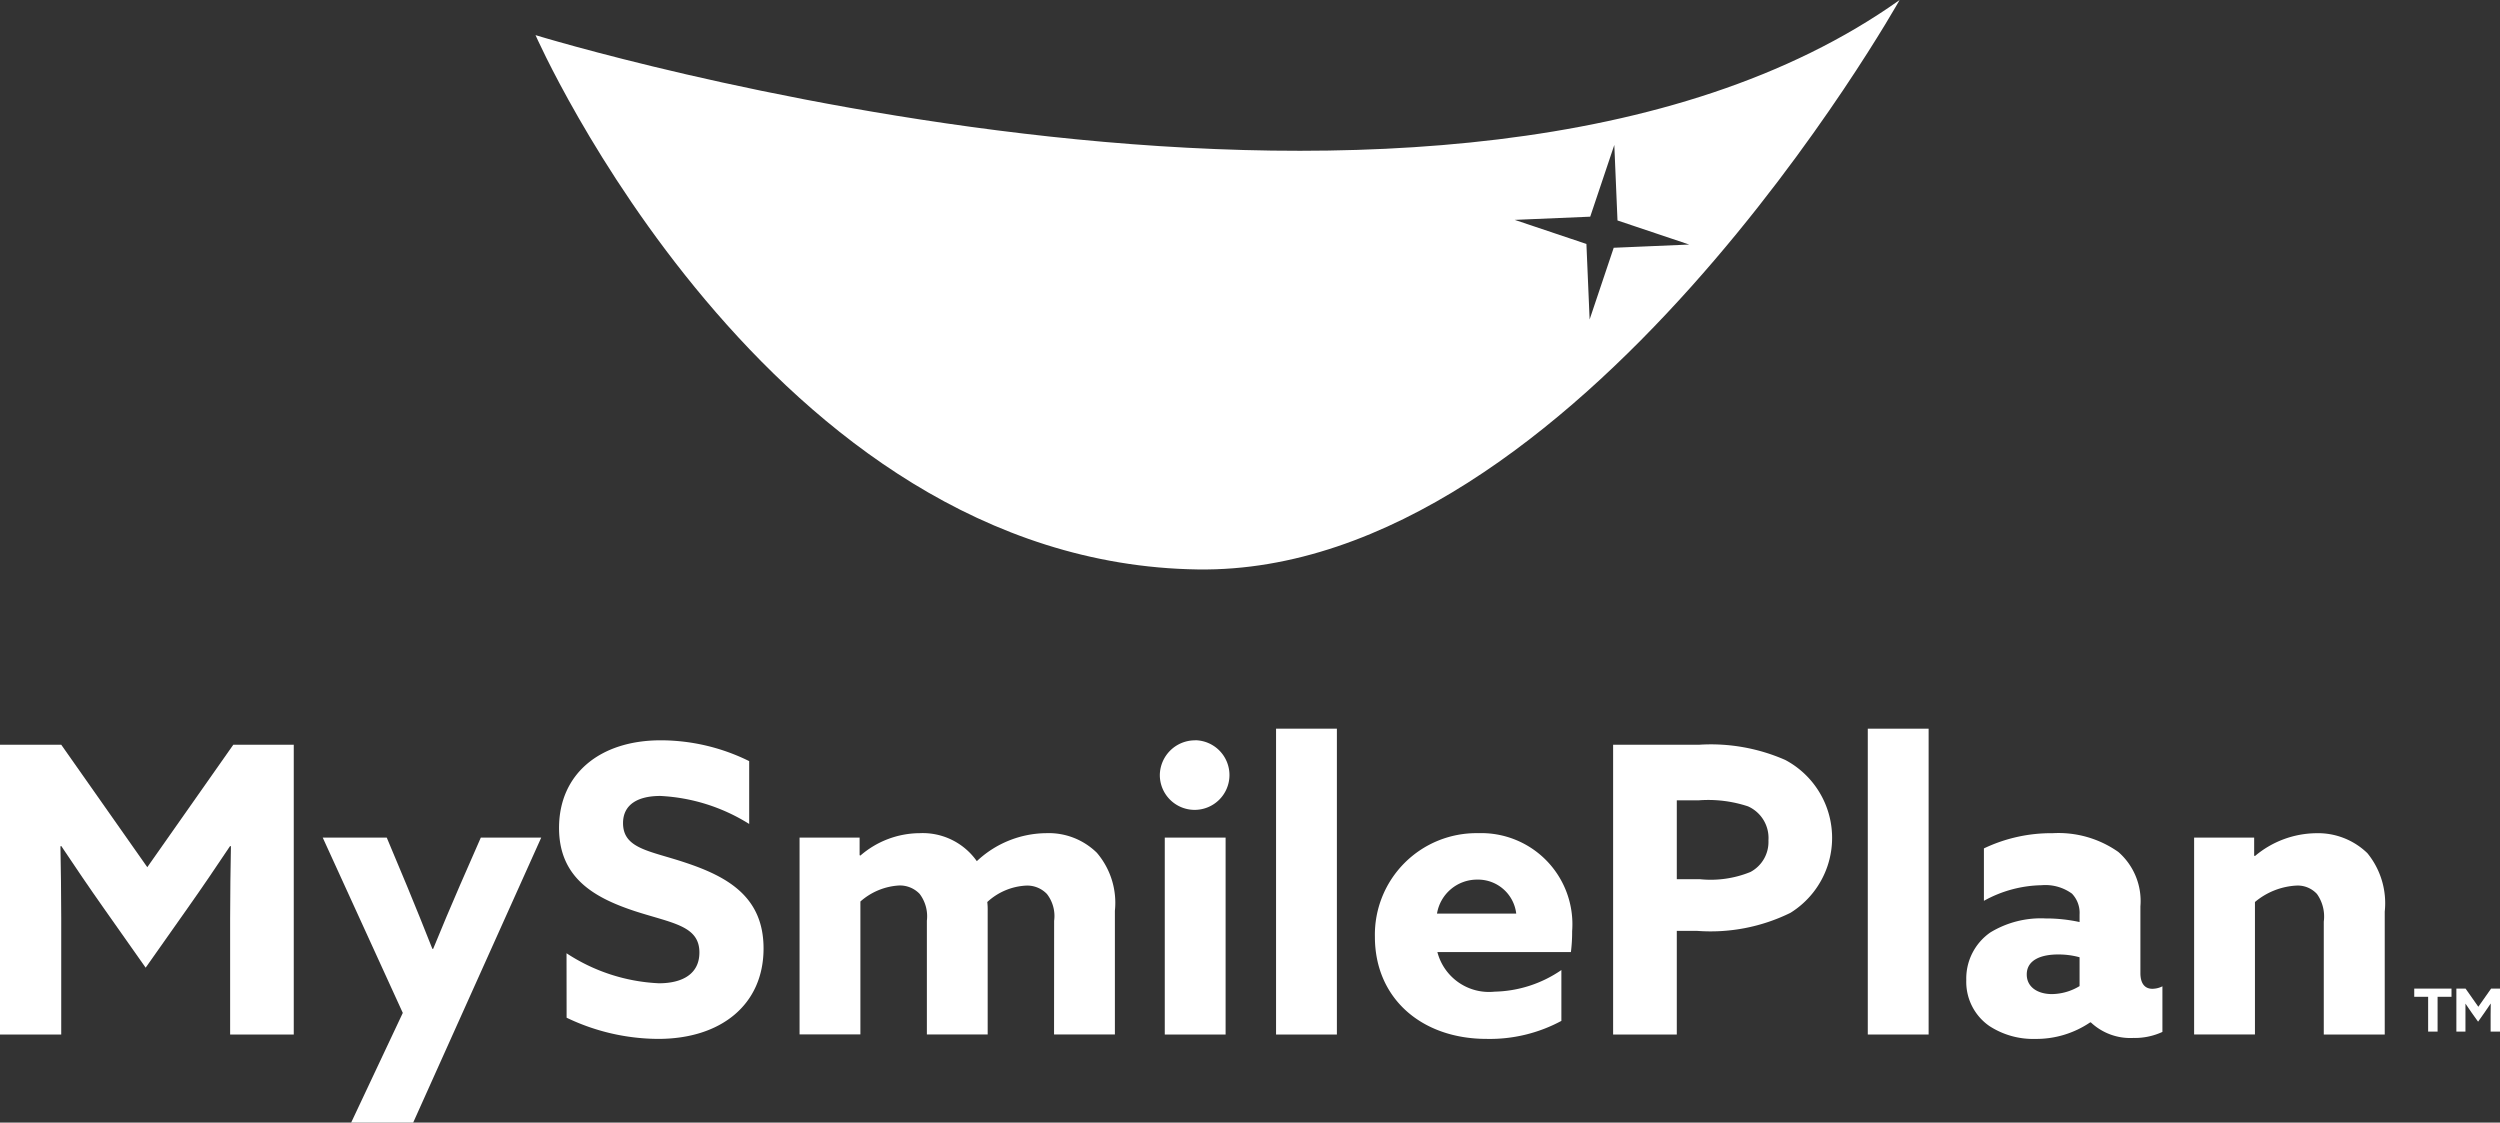
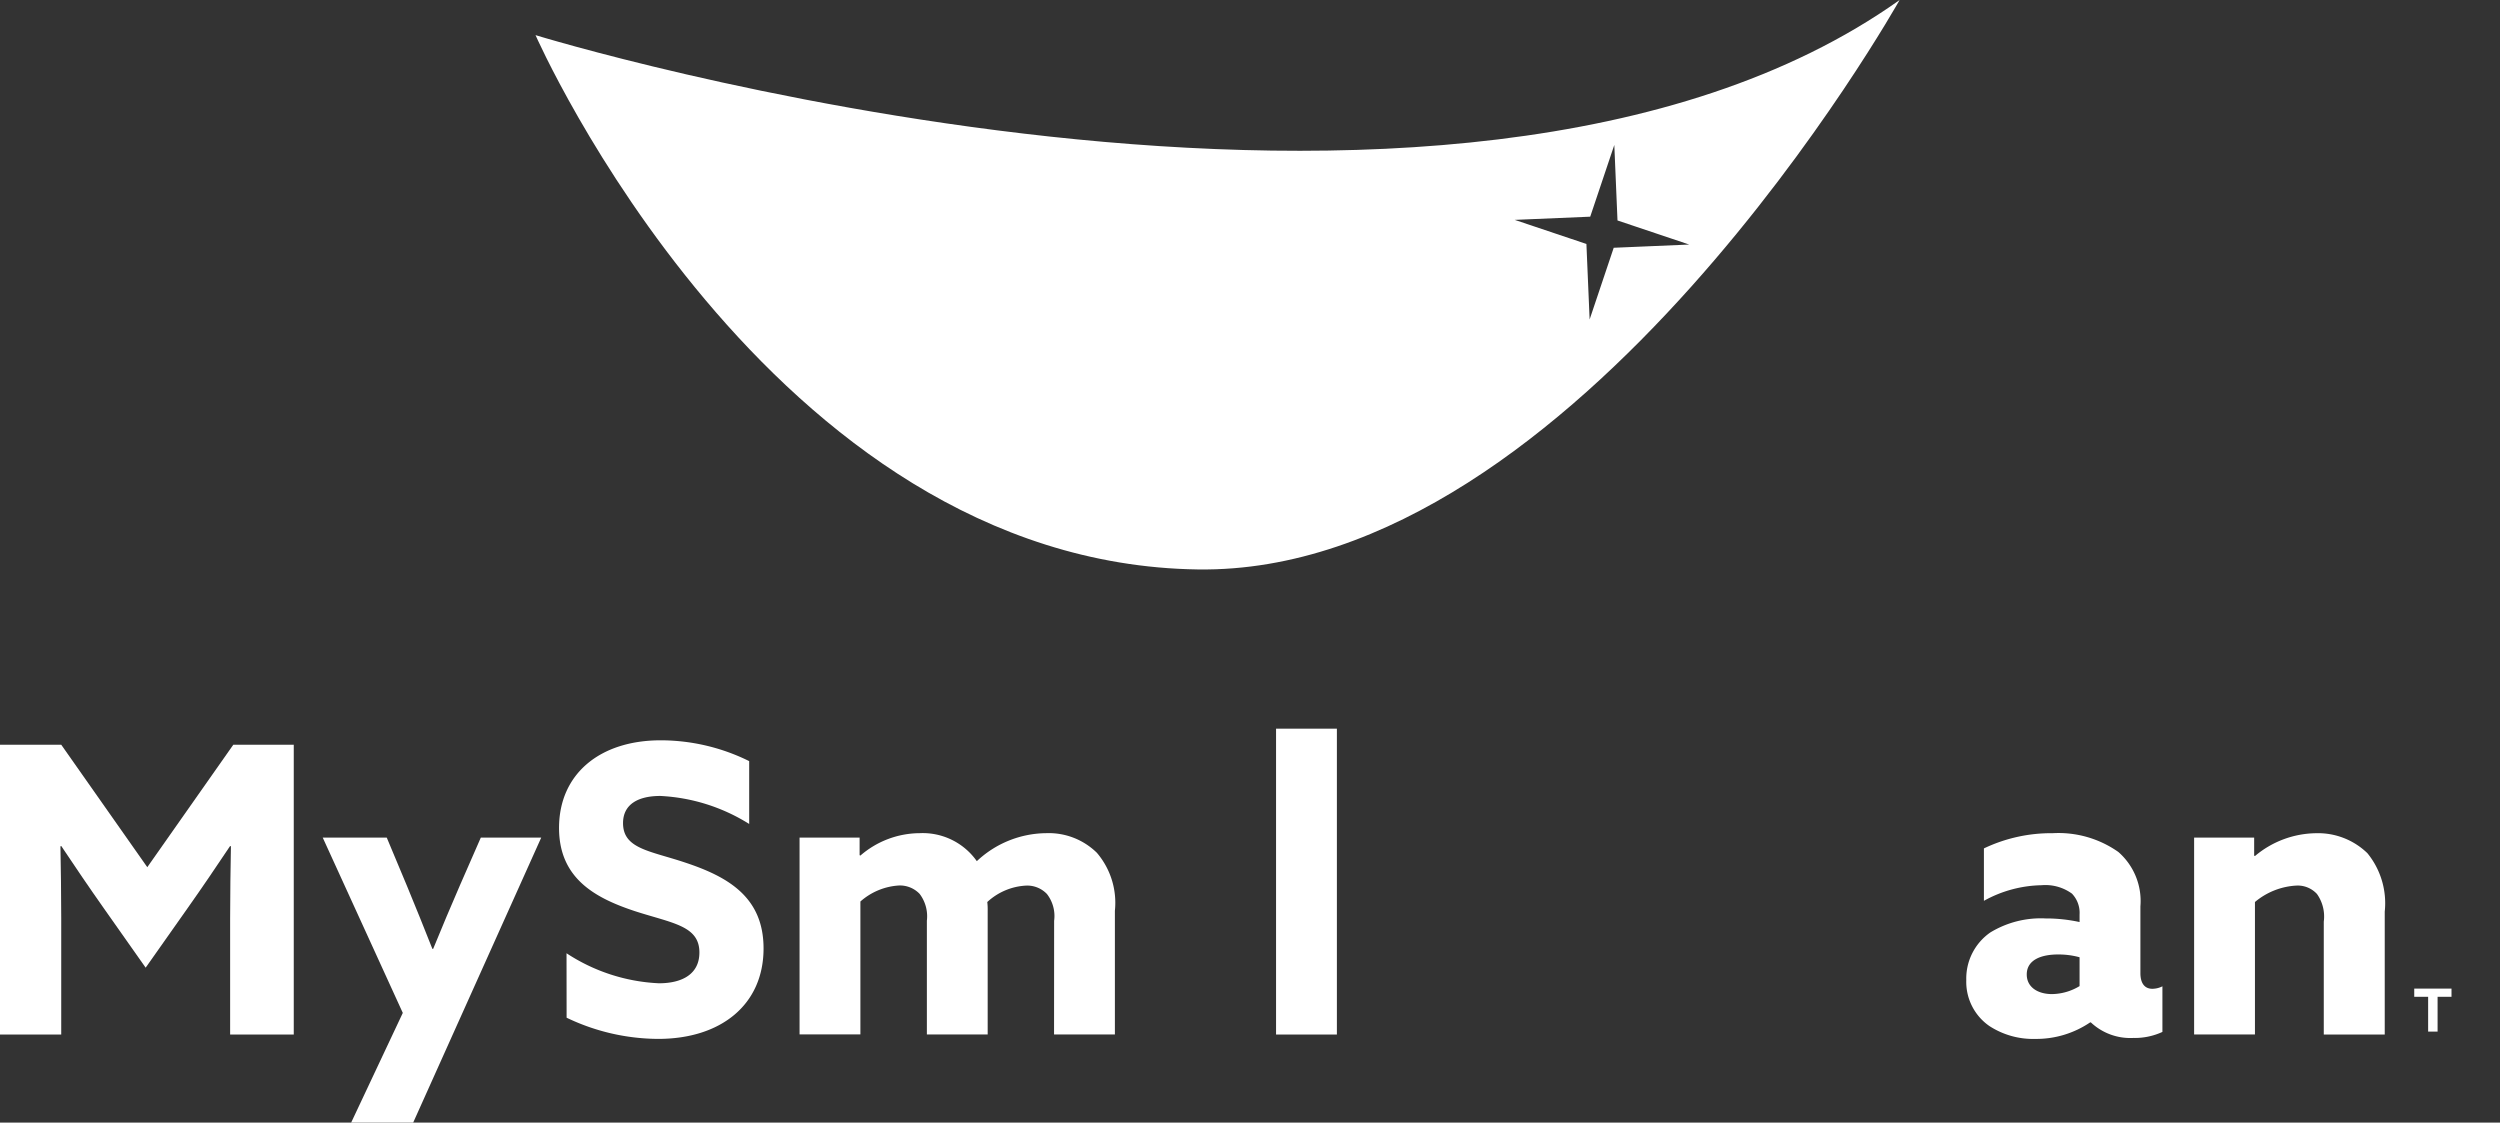
<svg xmlns="http://www.w3.org/2000/svg" width="101.093" height="45.394" viewBox="0 0 101.093 45.394">
  <rect x="0" y="0" width="101.093" height="45.394" fill="#333333" stroke="none" />
  <g id="Page-1" transform="translate(0 0)">
    <g id="Our-Team" transform="translate(-802 -2605)">
      <g id="Group-5" transform="translate(0 2482)">
        <g id="Group-21" transform="translate(802 123)">
          <path id="Fill-1" d="M4.191,36.718c-.582-.825-1.164-1.683-1.715-2.509l-.032.016c.016.842.032,1.943.032,2.914v4.694H0V30.114H2.476l3.48,4.953,3.479-4.953h2.444V41.833H9.306V37.139c0-.971.017-2.072.032-2.914l-.032-.016c-.551.826-1.133,1.684-1.716,2.509l-1.7,2.412Z" fill="#fff" fill-rule="evenodd" />
          <path id="Fill-3" d="M14.2,45.394l2.088-4.435L13.05,33.87h2.589l.826,1.974q.532,1.287,1.019,2.525h.032c.357-.874.712-1.716,1.084-2.573l.843-1.926h2.443L16.708,45.394Z" fill="#fff" fill-rule="evenodd" />
          <path id="Fill-6" d="M22.909,38.547a7.4,7.4,0,0,0,3.738,1.214c.94,0,1.635-.372,1.635-1.246,0-1.085-1.1-1.182-2.6-1.668-1.619-.534-3.076-1.327-3.076-3.366,0-2.185,1.652-3.545,4.112-3.545a8.077,8.077,0,0,1,3.577.842v2.541A7.444,7.444,0,0,0,26.7,32.186c-.875,0-1.506.324-1.506,1.1,0,1.036,1.084,1.117,2.493,1.587,1.764.582,3.189,1.408,3.189,3.48,0,2.282-1.733,3.657-4.258,3.657a8.628,8.628,0,0,1-3.706-.857Z" fill="#fff" fill-rule="evenodd" />
          <path id="Fill-8" d="M42.626,37.235a1.452,1.452,0,0,0-.291-1.084,1.1,1.1,0,0,0-.843-.34,2.5,2.5,0,0,0-1.569.664,2.644,2.644,0,0,1,.016.356v5H37.48v-4.6a1.5,1.5,0,0,0-.292-1.084,1.1,1.1,0,0,0-.841-.34,2.58,2.58,0,0,0-1.555.648v5.373h-2.46V33.869H34.76v.712l.032.016a3.689,3.689,0,0,1,2.4-.906A2.675,2.675,0,0,1,39.5,34.823a4.142,4.142,0,0,1,2.8-1.132,2.776,2.776,0,0,1,2.054.793,3.114,3.114,0,0,1,.729,2.347v5h-2.46Z" fill="#fff" fill-rule="evenodd" />
-           <path id="Fill-10" d="M47.1,41.833h2.46V33.869H47.1Zm1.23-11.9A1.408,1.408,0,1,1,46.9,31.344,1.423,1.423,0,0,1,48.328,29.937Z" fill="#fff" fill-rule="evenodd" />
          <path id="Fill-12" d="M51.6,41.833h2.46V29.466H51.6Z" fill="#fff" fill-rule="evenodd" />
-           <path id="Fill-13" d="M61.312,36.944a1.555,1.555,0,0,0-1.569-1.375,1.642,1.642,0,0,0-1.635,1.375ZM58.124,38.5a2.156,2.156,0,0,0,2.314,1.6,4.946,4.946,0,0,0,2.7-.874v2.056a6.1,6.1,0,0,1-3.025.728c-2.622,0-4.516-1.634-4.516-4.127a4.106,4.106,0,0,1,4.176-4.192,3.685,3.685,0,0,1,3.8,3.965,6.443,6.443,0,0,1-.05.842Z" fill="#fff" fill-rule="evenodd" />
-           <path id="Fill-14" d="M68.743,35.553a4.268,4.268,0,0,0,2.039-.292,1.376,1.376,0,0,0,.729-1.278,1.4,1.4,0,0,0-.826-1.376,5.124,5.124,0,0,0-2.006-.243h-.874v3.189ZM65.23,30.115h3.481a7.485,7.485,0,0,1,3.479.615,3.568,3.568,0,0,1,.211,6.182,7.312,7.312,0,0,1-3.788.729h-.808v4.192H65.23Z" fill="#fff" fill-rule="evenodd" />
-           <path id="Fill-15" d="M75.528,41.833h2.46V29.466h-2.46Z" fill="#fff" fill-rule="evenodd" />
          <path id="Fill-16" d="M84.092,38.709a3.238,3.238,0,0,0-.874-.113c-.632,0-1.262.194-1.262.809,0,.518.452.793,1.019.793a2.21,2.21,0,0,0,1.117-.323Zm.421,2.638a3.883,3.883,0,0,1-2.217.664,3.239,3.239,0,0,1-1.846-.518,2.171,2.171,0,0,1-.939-1.862,2.268,2.268,0,0,1,.972-1.925,3.929,3.929,0,0,1,2.233-.567,6.4,6.4,0,0,1,1.376.146v-.307a1.121,1.121,0,0,0-.308-.842,1.826,1.826,0,0,0-1.23-.34,4.969,4.969,0,0,0-2.33.631v-2.12a6.322,6.322,0,0,1,2.784-.615,4.2,4.2,0,0,1,2.653.76,2.632,2.632,0,0,1,.891,2.2v2.7c0,.373.145.632.485.632a.923.923,0,0,0,.405-.1v1.844a2.669,2.669,0,0,1-1.181.244,2.327,2.327,0,0,1-1.716-.632Z" fill="#fff" fill-rule="evenodd" />
          <path id="Fill-17" d="M88.724,33.869h2.428V34.6l.032.016a3.9,3.9,0,0,1,2.46-.923,2.866,2.866,0,0,1,2.088.809,3.2,3.2,0,0,1,.7,2.363v4.969H93.967V37.268a1.575,1.575,0,0,0-.275-1.117,1.054,1.054,0,0,0-.841-.34,2.837,2.837,0,0,0-1.667.664v5.357h-2.46Z" fill="#fff" fill-rule="evenodd" />
          <path id="Fill-18" d="M65.254,10.019l-.974,2.9-.13-3.054-2.9-.974,3.054-.129.974-2.9.129,3.053,2.9.974Zm-43.6-8.6s9.394,21.363,26.785,21.608C63.8,23.243,76.815,0,76.815,0,58.758,12.836,21.653,1.42,21.653,1.42Z" fill="#fff" fill-rule="evenodd" />
          <path id="Fill-19" d="M98.187,40.309h-.562v-.334h1.507v.334h-.563v1.406h-.382Z" fill="#fff" fill-rule="evenodd" />
-           <path id="Fill-20" d="M99.951,40.956c-.087-.123-.173-.25-.255-.372l0,0c0,.125,0,.288,0,.432v.7h-.367V39.975H99.7l.517.736.517-.736h.363v1.741h-.383v-.7c0-.144,0-.307.005-.432l-.005,0c-.081.122-.168.249-.254.372l-.253.358Z" fill="#fff" fill-rule="evenodd" />
        </g>
      </g>
    </g>
  </g>
</svg>